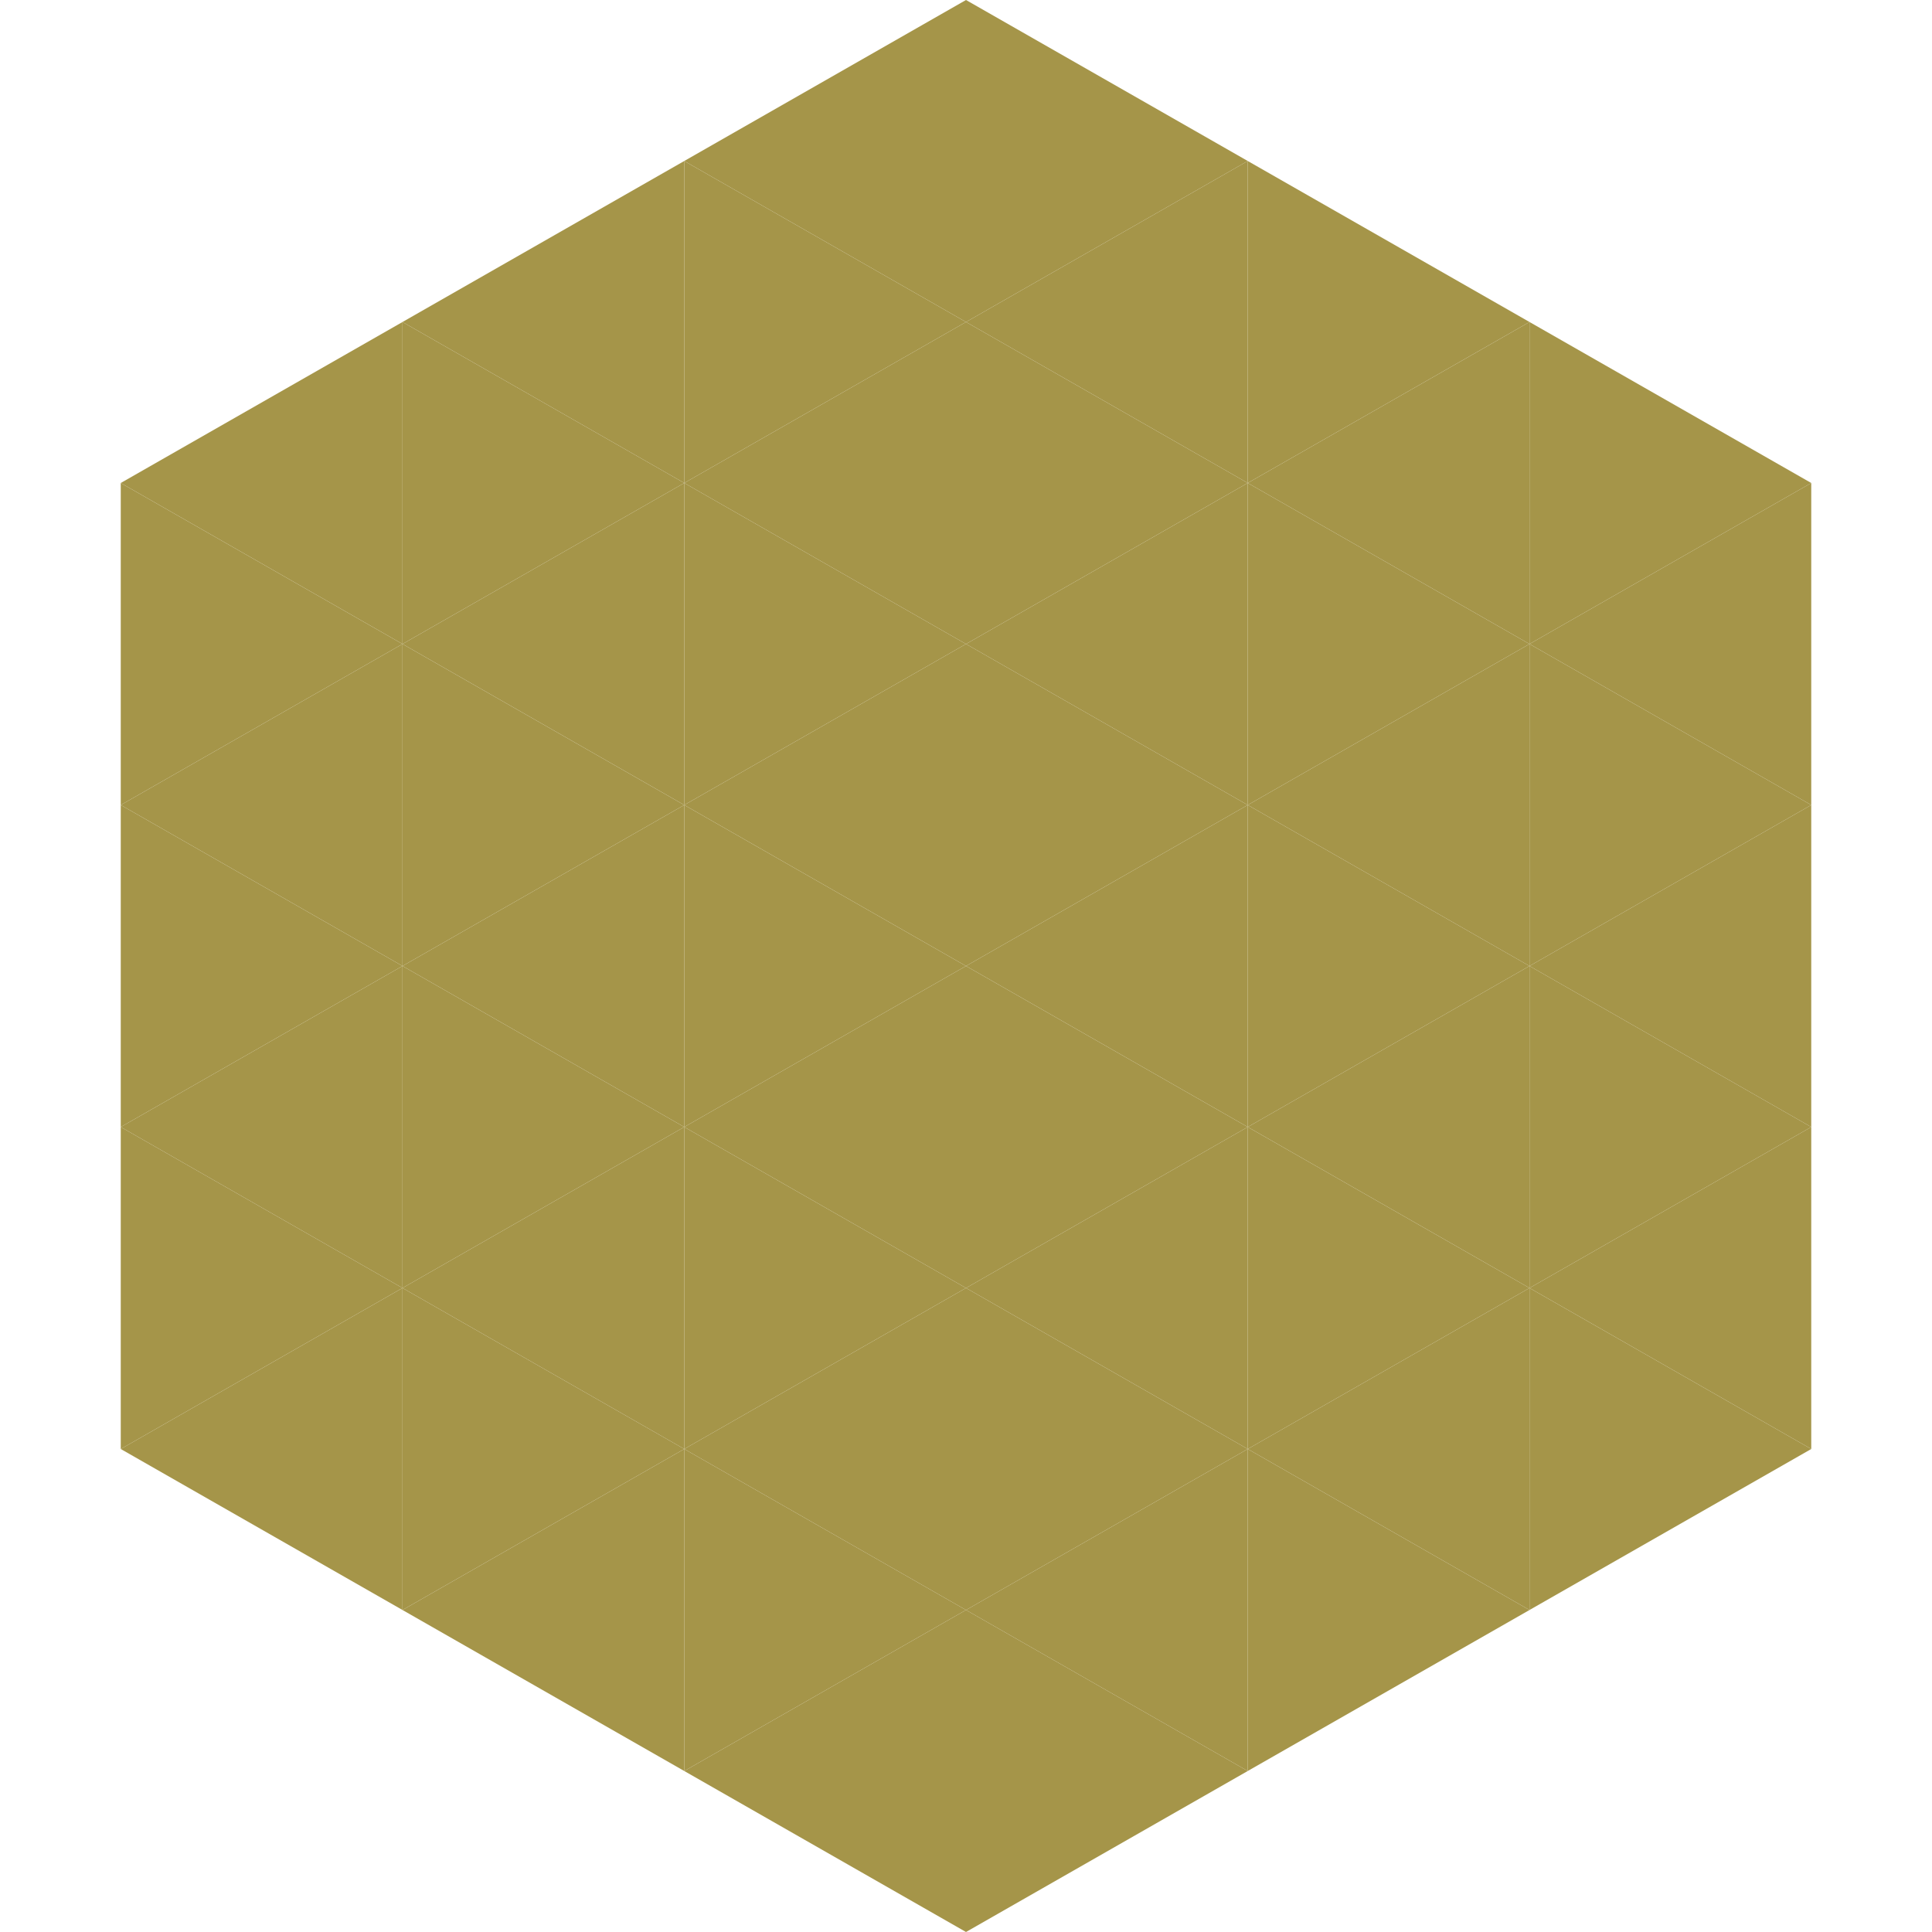
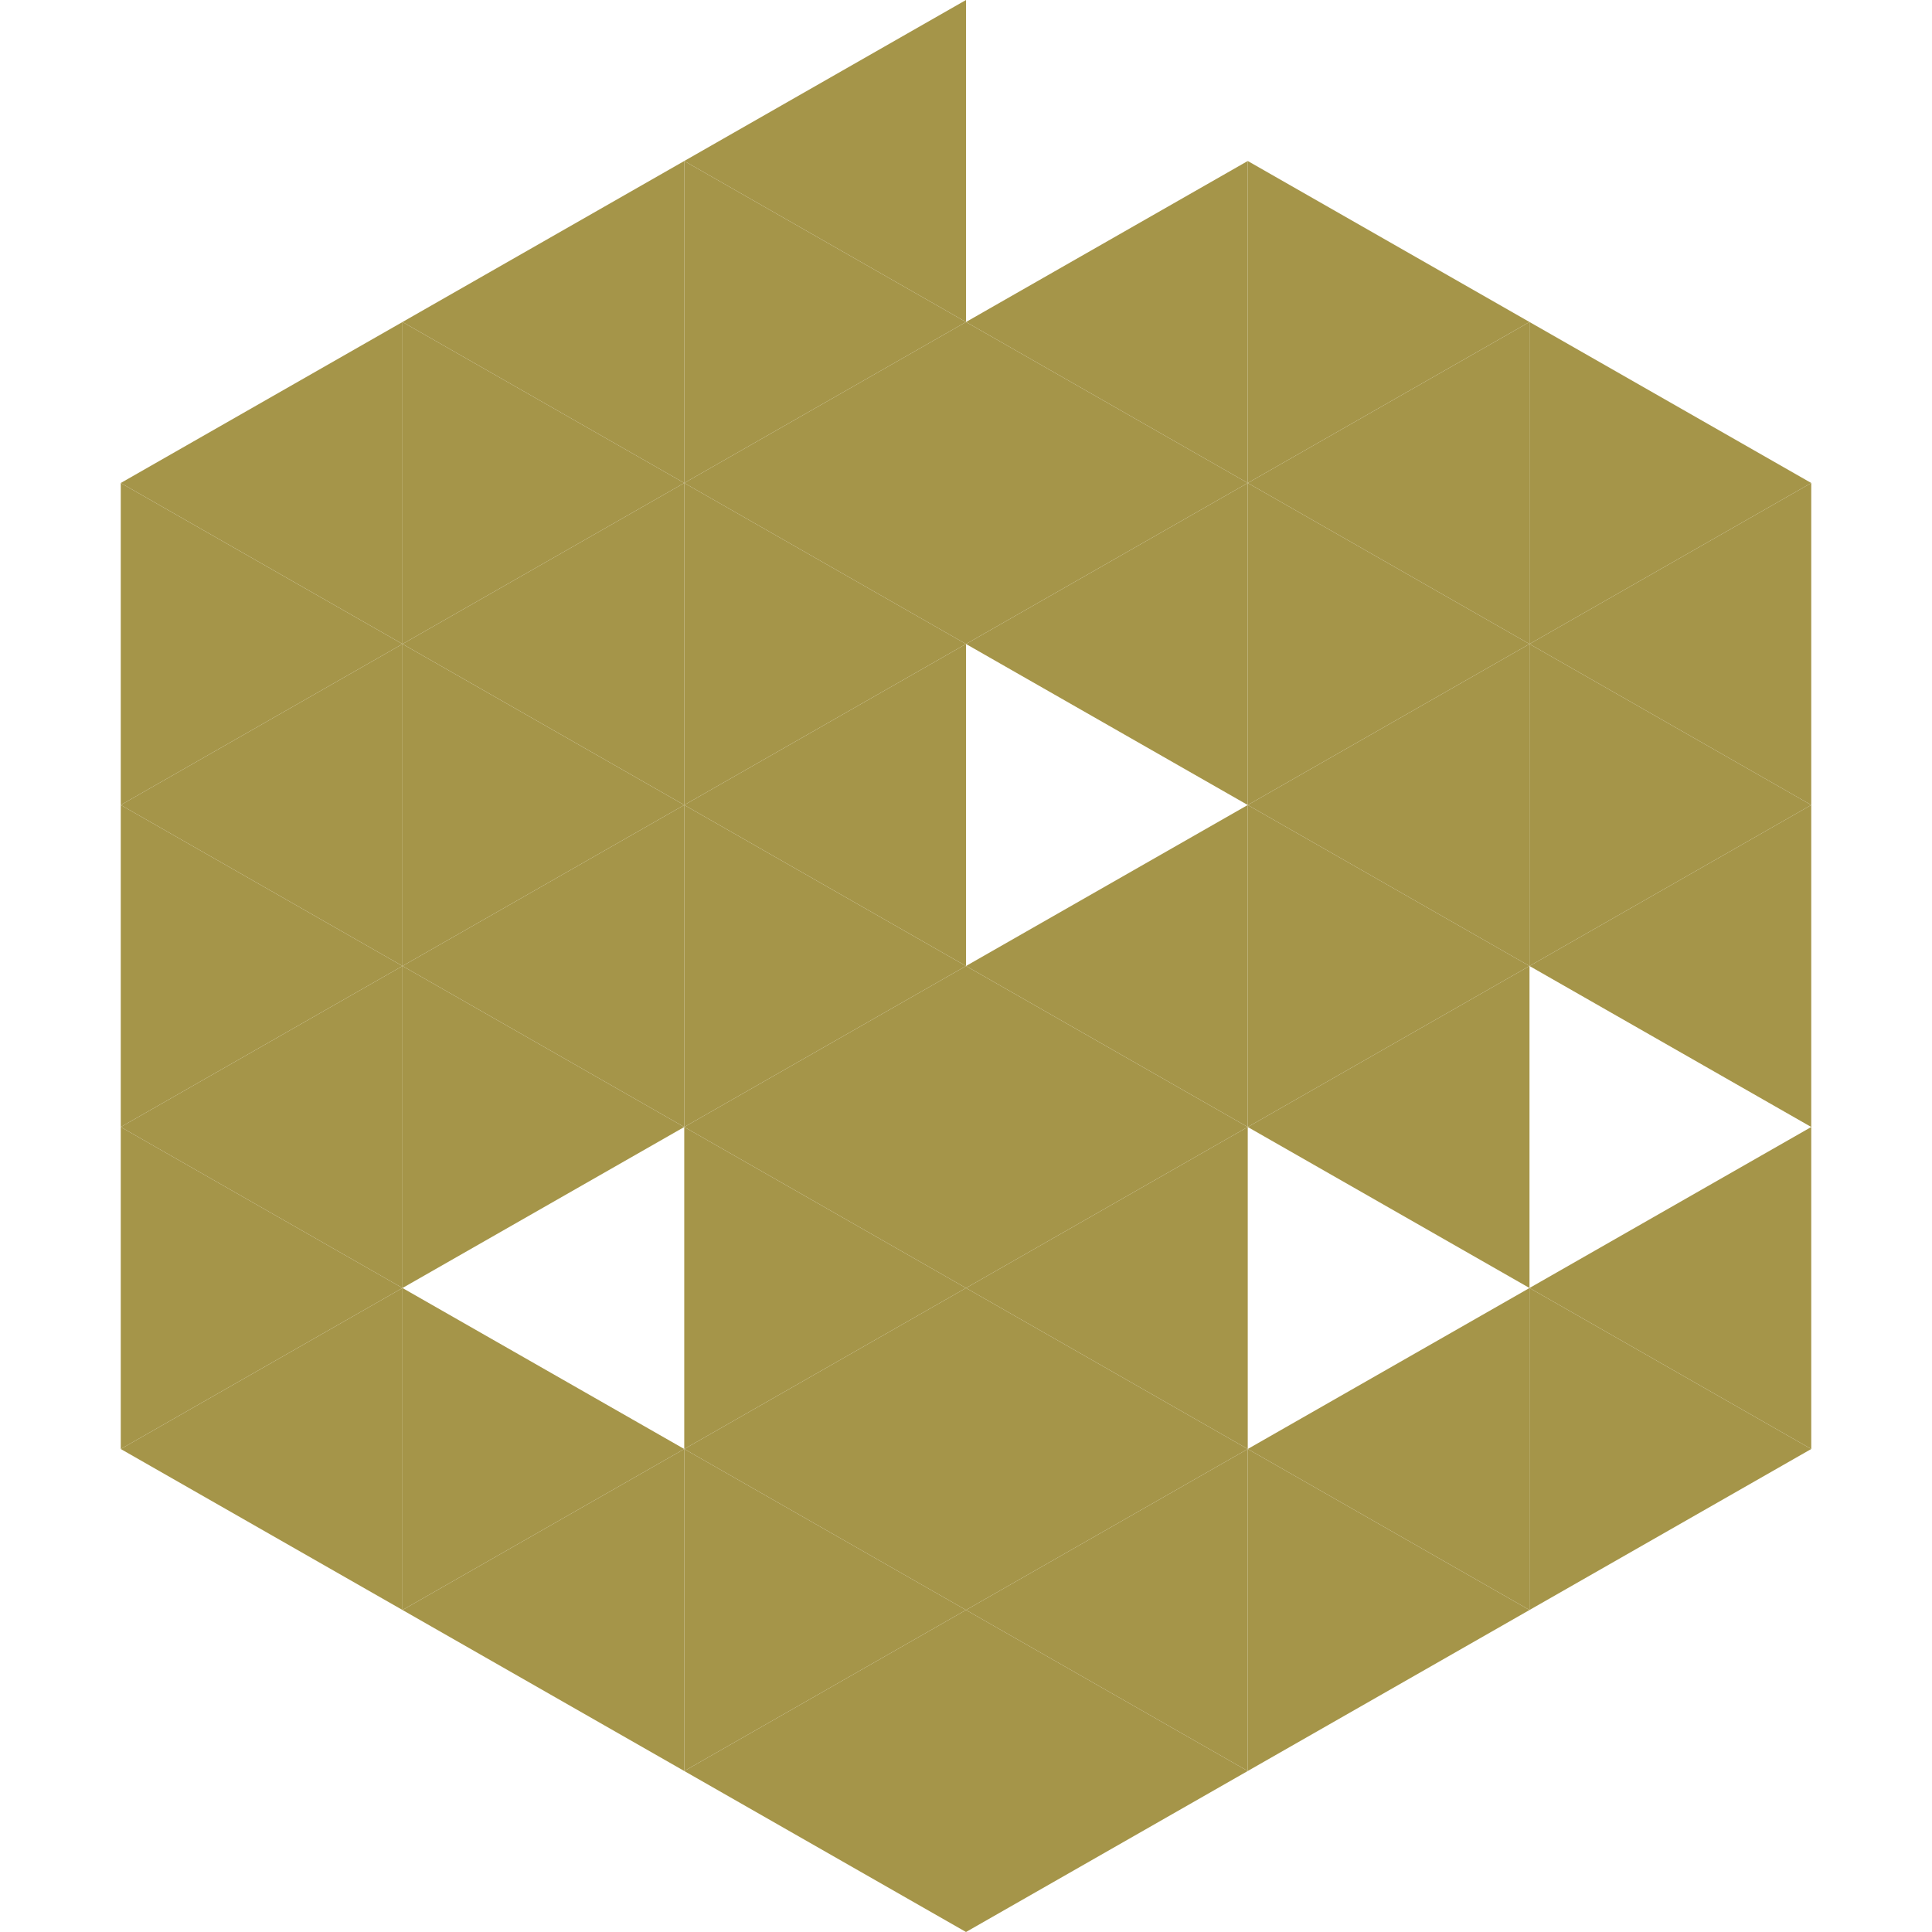
<svg xmlns="http://www.w3.org/2000/svg" width="240" height="240">
  <polygon points="50,40 15,60 50,80" style="fill:rgb(165,149,73)" />
  <polygon points="190,40 225,60 190,80" style="fill:rgb(165,149,73)" />
  <polygon points="15,60 50,80 15,100" style="fill:rgb(165,149,73)" />
  <polygon points="225,60 190,80 225,100" style="fill:rgb(165,149,73)" />
  <polygon points="50,80 15,100 50,120" style="fill:rgb(165,149,73)" />
  <polygon points="190,80 225,100 190,120" style="fill:rgb(165,149,73)" />
  <polygon points="15,100 50,120 15,140" style="fill:rgb(165,149,73)" />
  <polygon points="225,100 190,120 225,140" style="fill:rgb(165,149,73)" />
  <polygon points="50,120 15,140 50,160" style="fill:rgb(165,149,73)" />
-   <polygon points="190,120 225,140 190,160" style="fill:rgb(165,149,73)" />
  <polygon points="15,140 50,160 15,180" style="fill:rgb(165,149,73)" />
  <polygon points="225,140 190,160 225,180" style="fill:rgb(165,149,73)" />
  <polygon points="50,160 15,180 50,200" style="fill:rgb(165,149,73)" />
  <polygon points="190,160 225,180 190,200" style="fill:rgb(165,149,73)" />
  <polygon points="15,180 50,200 15,220" style="fill:rgb(255,255,255); fill-opacity:0" />
  <polygon points="225,180 190,200 225,220" style="fill:rgb(255,255,255); fill-opacity:0" />
  <polygon points="50,0 85,20 50,40" style="fill:rgb(255,255,255); fill-opacity:0" />
  <polygon points="190,0 155,20 190,40" style="fill:rgb(255,255,255); fill-opacity:0" />
  <polygon points="85,20 50,40 85,60" style="fill:rgb(165,149,73)" />
  <polygon points="155,20 190,40 155,60" style="fill:rgb(165,149,73)" />
  <polygon points="50,40 85,60 50,80" style="fill:rgb(165,149,73)" />
  <polygon points="190,40 155,60 190,80" style="fill:rgb(165,149,73)" />
  <polygon points="85,60 50,80 85,100" style="fill:rgb(165,149,73)" />
  <polygon points="155,60 190,80 155,100" style="fill:rgb(165,149,73)" />
  <polygon points="50,80 85,100 50,120" style="fill:rgb(165,149,73)" />
  <polygon points="190,80 155,100 190,120" style="fill:rgb(165,149,73)" />
  <polygon points="85,100 50,120 85,140" style="fill:rgb(165,149,73)" />
  <polygon points="155,100 190,120 155,140" style="fill:rgb(165,149,73)" />
  <polygon points="50,120 85,140 50,160" style="fill:rgb(165,149,73)" />
  <polygon points="190,120 155,140 190,160" style="fill:rgb(165,149,73)" />
-   <polygon points="85,140 50,160 85,180" style="fill:rgb(165,149,73)" />
-   <polygon points="155,140 190,160 155,180" style="fill:rgb(165,149,73)" />
  <polygon points="50,160 85,180 50,200" style="fill:rgb(165,149,73)" />
  <polygon points="190,160 155,180 190,200" style="fill:rgb(165,149,73)" />
  <polygon points="85,180 50,200 85,220" style="fill:rgb(165,149,73)" />
  <polygon points="155,180 190,200 155,220" style="fill:rgb(165,149,73)" />
  <polygon points="120,0 85,20 120,40" style="fill:rgb(165,149,73)" />
-   <polygon points="120,0 155,20 120,40" style="fill:rgb(165,149,73)" />
  <polygon points="85,20 120,40 85,60" style="fill:rgb(165,149,73)" />
  <polygon points="155,20 120,40 155,60" style="fill:rgb(165,149,73)" />
  <polygon points="120,40 85,60 120,80" style="fill:rgb(165,149,73)" />
  <polygon points="120,40 155,60 120,80" style="fill:rgb(165,149,73)" />
  <polygon points="85,60 120,80 85,100" style="fill:rgb(165,149,73)" />
  <polygon points="155,60 120,80 155,100" style="fill:rgb(165,149,73)" />
  <polygon points="120,80 85,100 120,120" style="fill:rgb(165,149,73)" />
-   <polygon points="120,80 155,100 120,120" style="fill:rgb(165,149,73)" />
  <polygon points="85,100 120,120 85,140" style="fill:rgb(165,149,73)" />
  <polygon points="155,100 120,120 155,140" style="fill:rgb(165,149,73)" />
  <polygon points="120,120 85,140 120,160" style="fill:rgb(165,149,73)" />
  <polygon points="120,120 155,140 120,160" style="fill:rgb(165,149,73)" />
  <polygon points="85,140 120,160 85,180" style="fill:rgb(165,149,73)" />
  <polygon points="155,140 120,160 155,180" style="fill:rgb(165,149,73)" />
  <polygon points="120,160 85,180 120,200" style="fill:rgb(165,149,73)" />
  <polygon points="120,160 155,180 120,200" style="fill:rgb(165,149,73)" />
  <polygon points="85,180 120,200 85,220" style="fill:rgb(165,149,73)" />
  <polygon points="155,180 120,200 155,220" style="fill:rgb(165,149,73)" />
  <polygon points="120,200 85,220 120,240" style="fill:rgb(165,149,73)" />
  <polygon points="120,200 155,220 120,240" style="fill:rgb(165,149,73)" />
  <polygon points="85,220 120,240 85,260" style="fill:rgb(255,255,255); fill-opacity:0" />
  <polygon points="155,220 120,240 155,260" style="fill:rgb(255,255,255); fill-opacity:0" />
</svg>